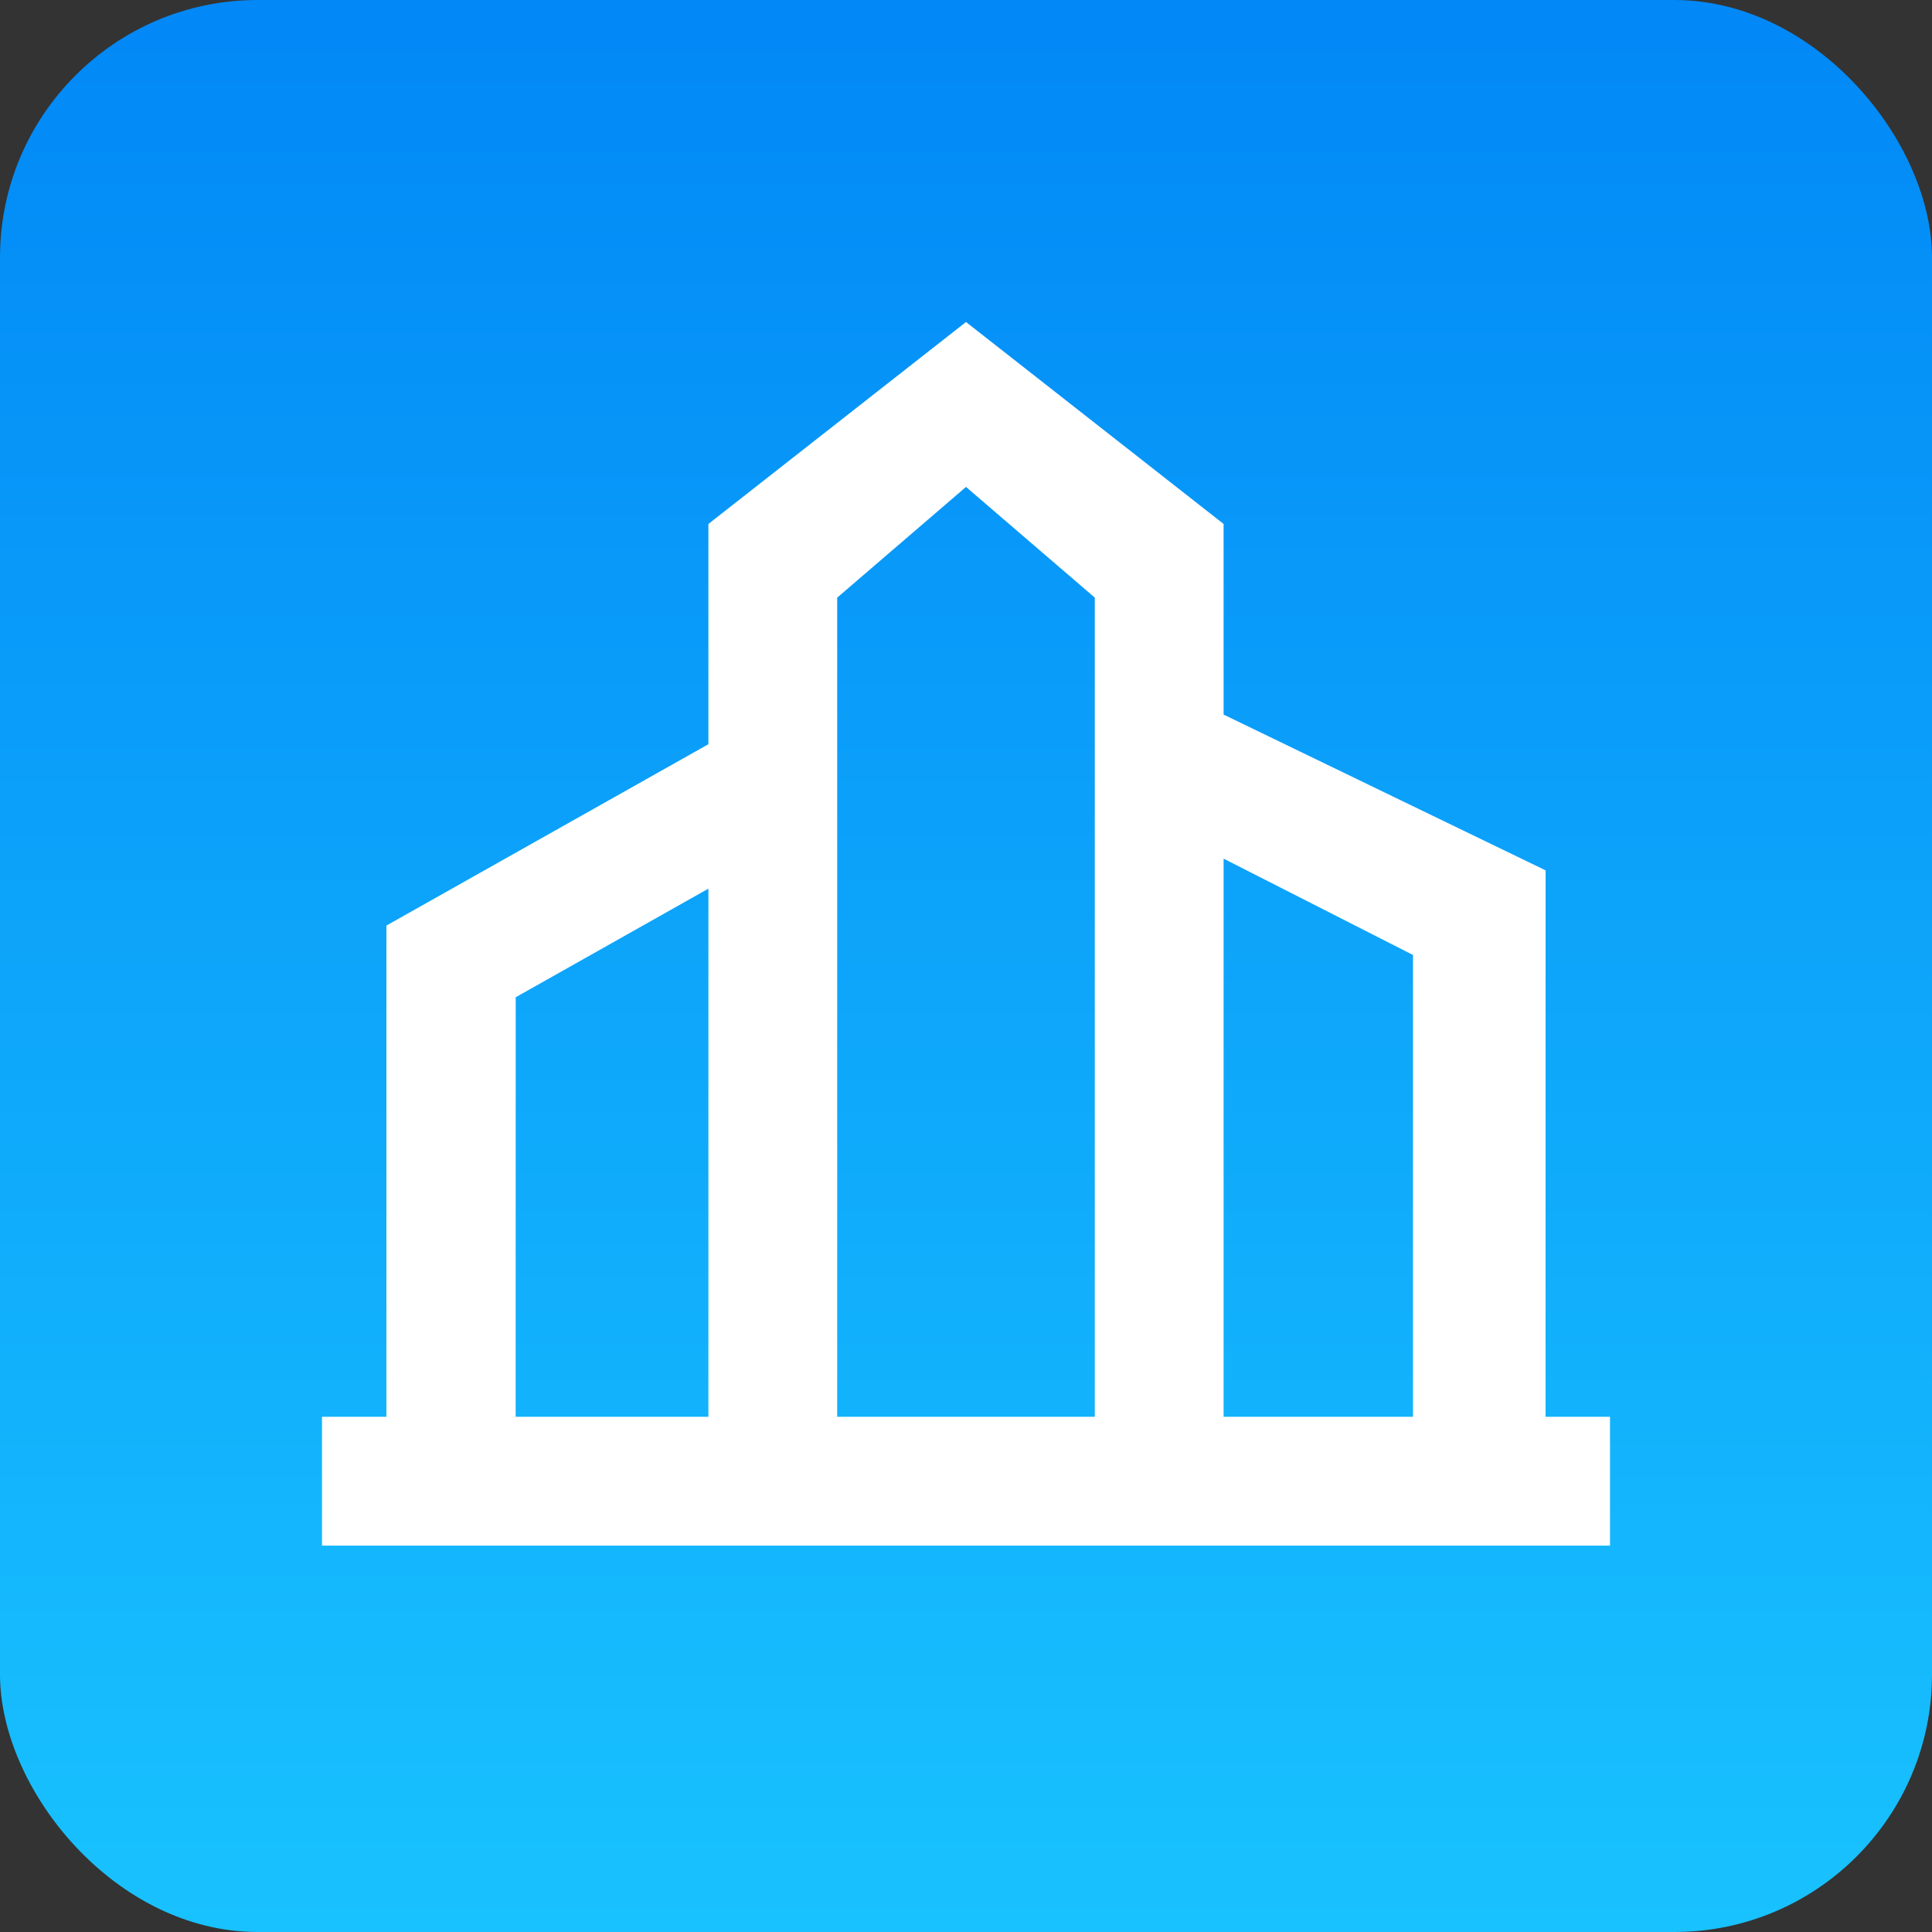
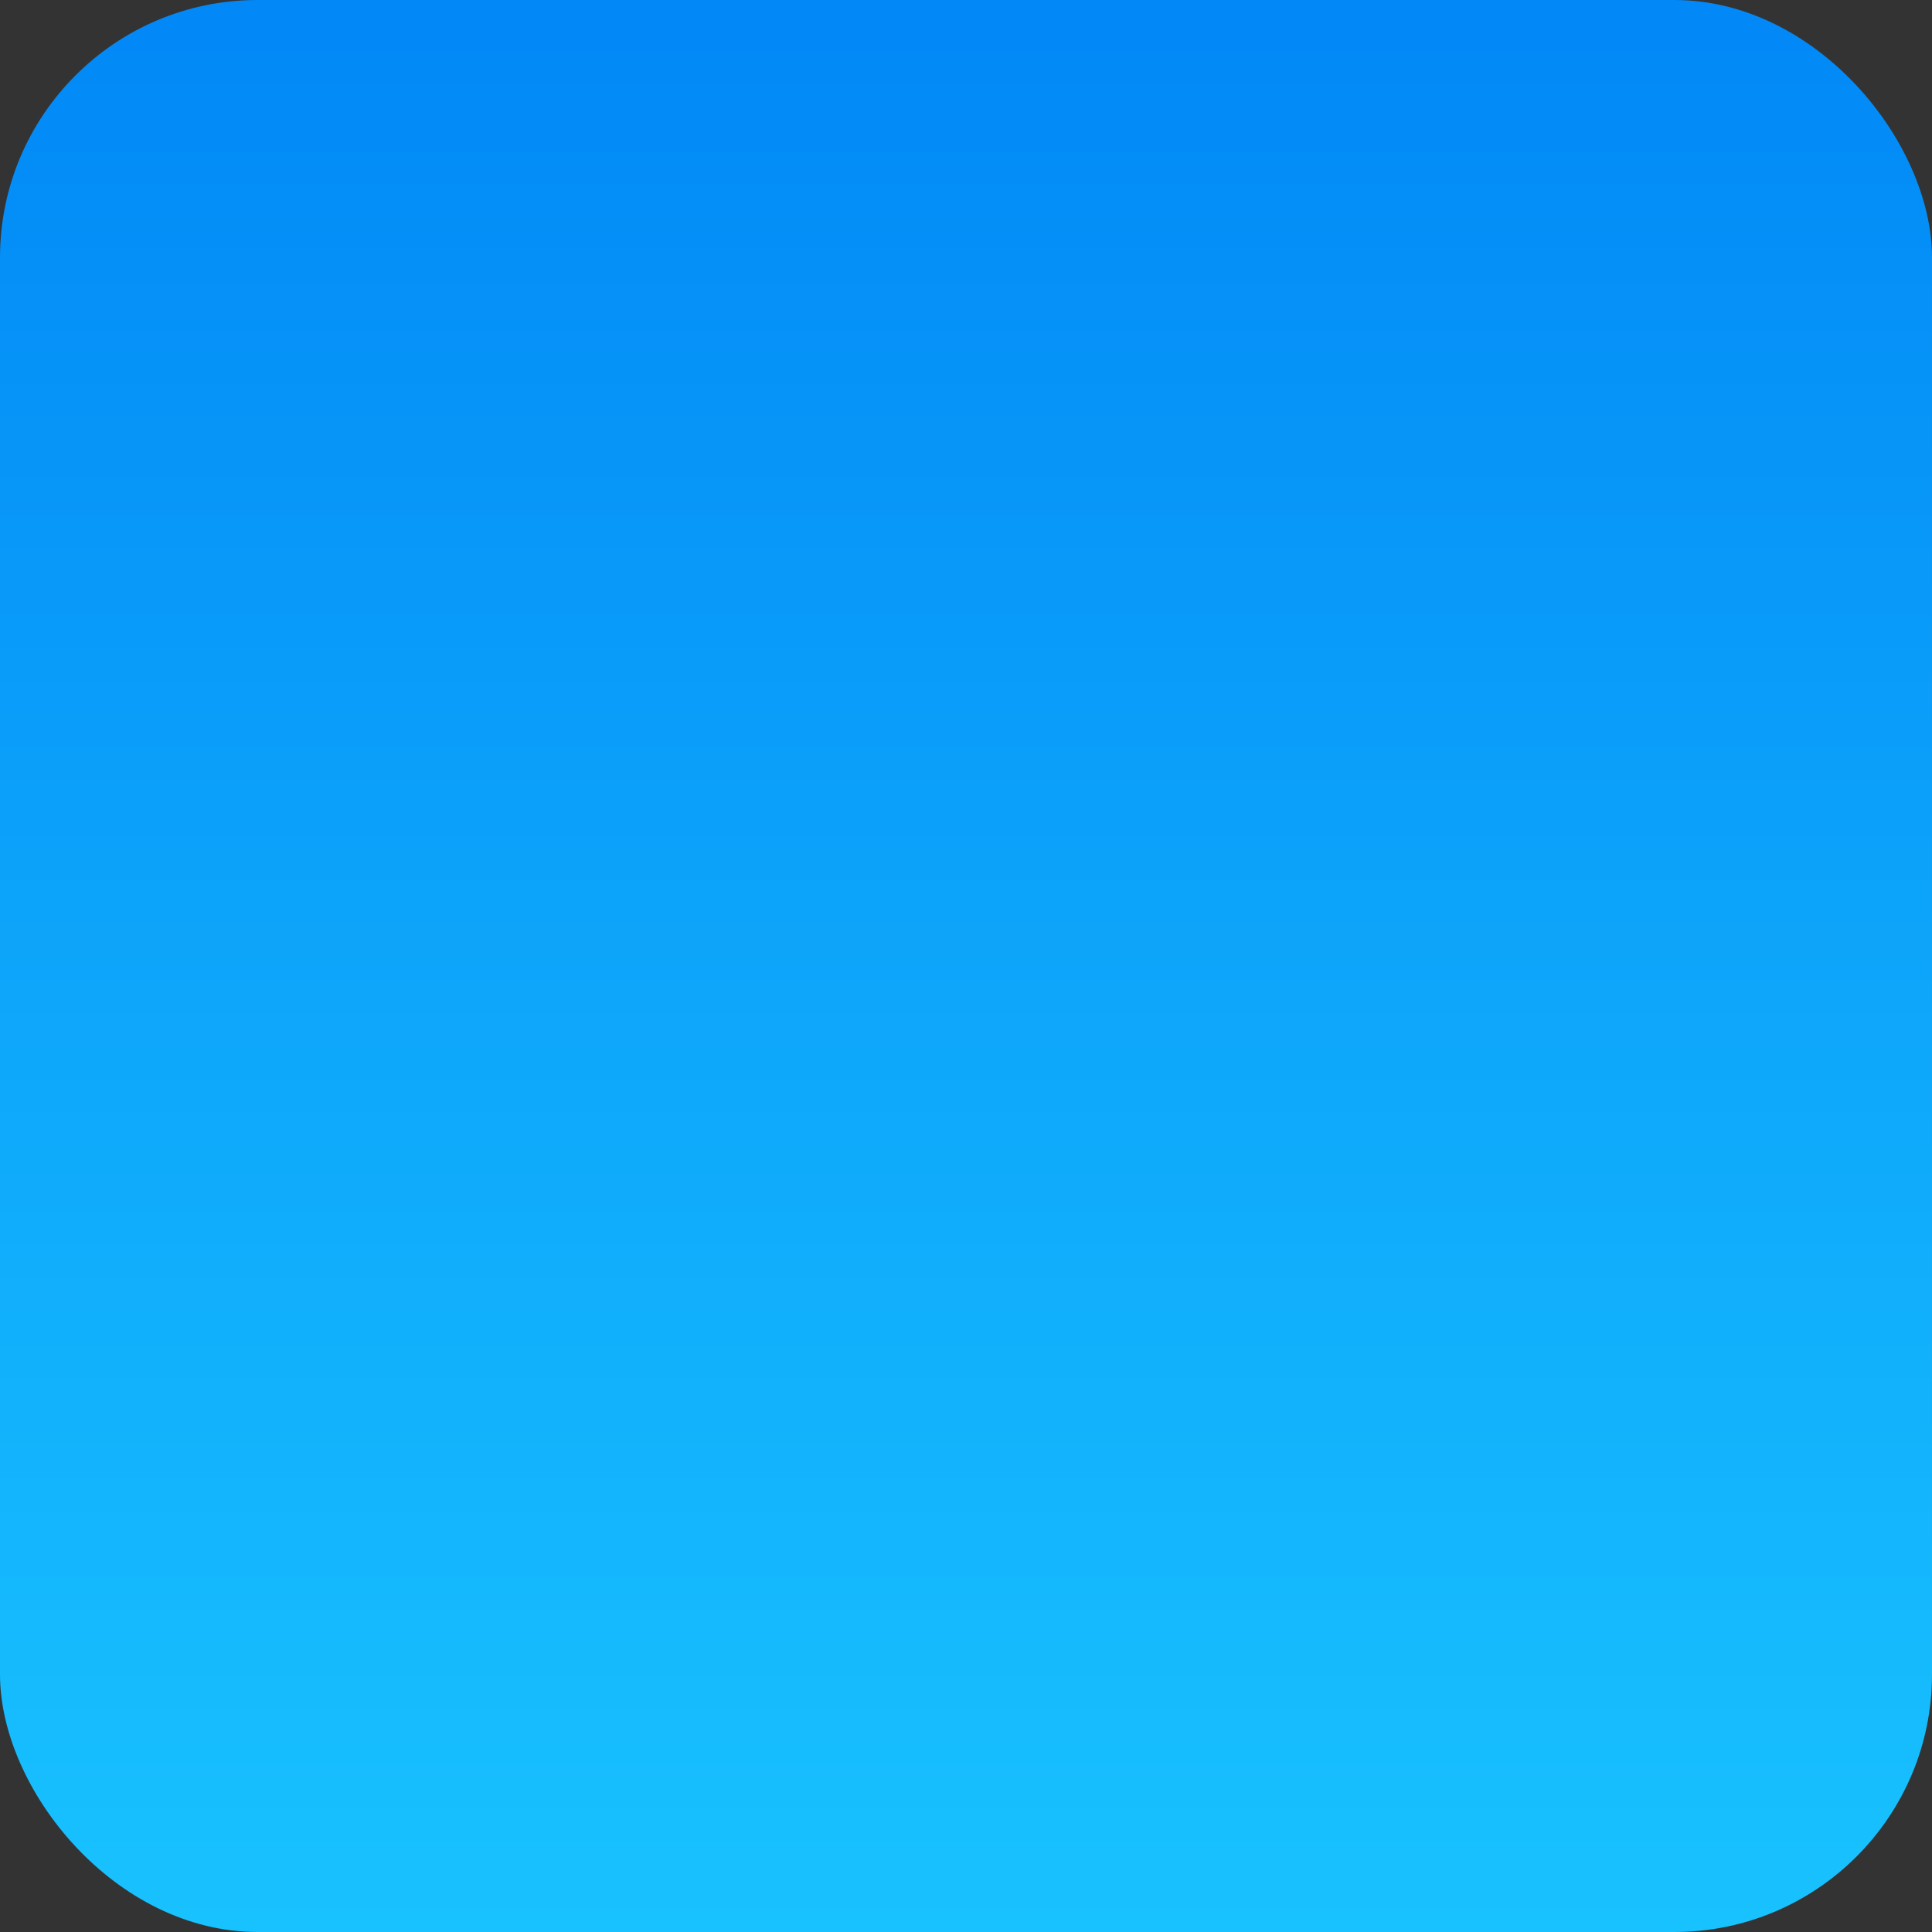
<svg xmlns="http://www.w3.org/2000/svg" width="30px" height="30px" viewBox="0 0 30 30" version="1.1">
  <rect x="0" y="0" width="30" height="30" fill="#333333" stroke="none" />
  <title>城市规划</title>
  <desc>Created with Sketch.</desc>
  <defs>
    <linearGradient x1="50%" y1="106.043%" x2="50%" y2="-6.316%" id="linearGradient-1">
      <stop stop-color="#1AC6FF" offset="0%" />
      <stop stop-color="#0084F6" offset="100%" />
    </linearGradient>
  </defs>
  <g id="极光社区设计" stroke="none" stroke-width="1" fill="none" fill-rule="evenodd">
    <g id="产品图标" transform="translate(-384, 0)">
      <g id="城市规划" transform="translate(384, 0)">
        <g id="编组">
          <rect id="矩形备份-14" fill="url(#linearGradient-1)" x="0" y="0" width="30" height="30" rx="4" />
-           <path d="M15,5 L19,8.136 L19,11.096 L24,13.515 L23.999,22 L25,22 L25,24 L5,24 L5,22 L6,22 L6,14.372 L11,11.556 L11,8.136 L15,5 Z M21.941,14.829 L19,13.333 L19,22 L21.941,22 L21.941,14.829 Z M11,13.799 L8.008,15.485 L8.007,22 L11,22 L11,13.799 Z M15,7.561 L13,9.28 L13,22 L17,22 L17,9.28 L15,7.561 Z" id="合并形状" fill="#FFFFFF" fill-rule="nonzero" />
        </g>
      </g>
    </g>
  </g>
</svg>